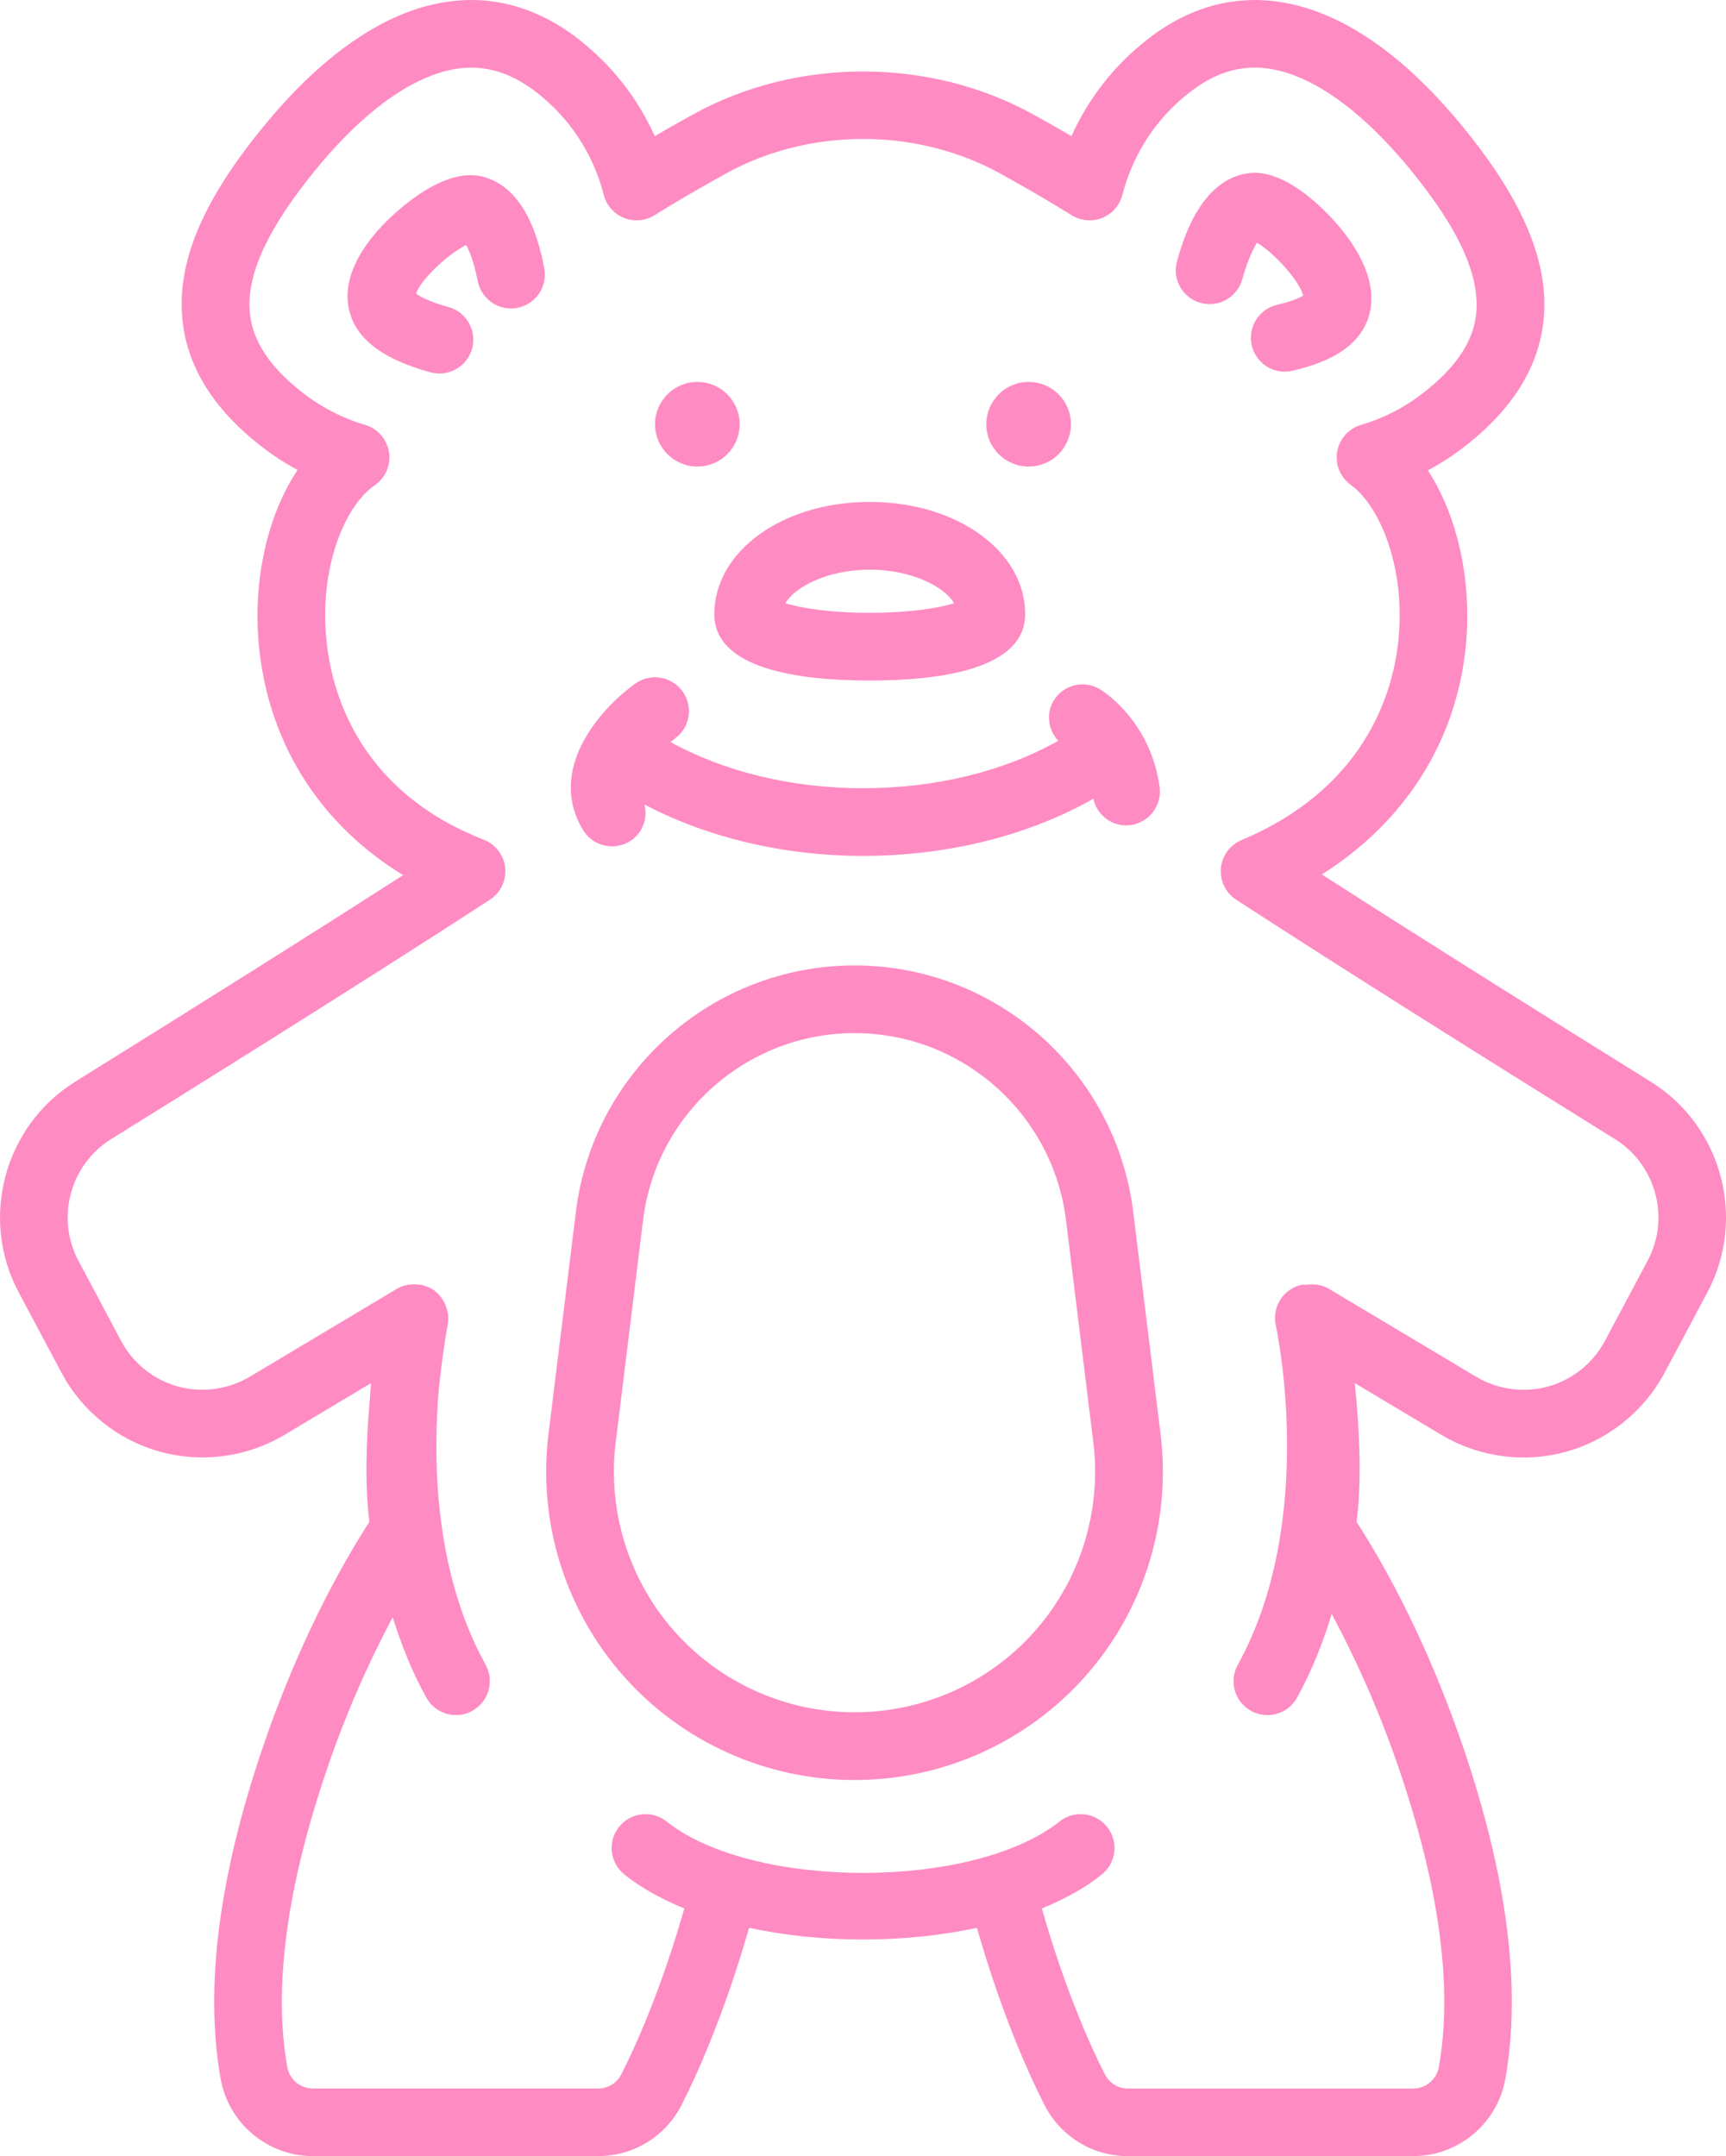
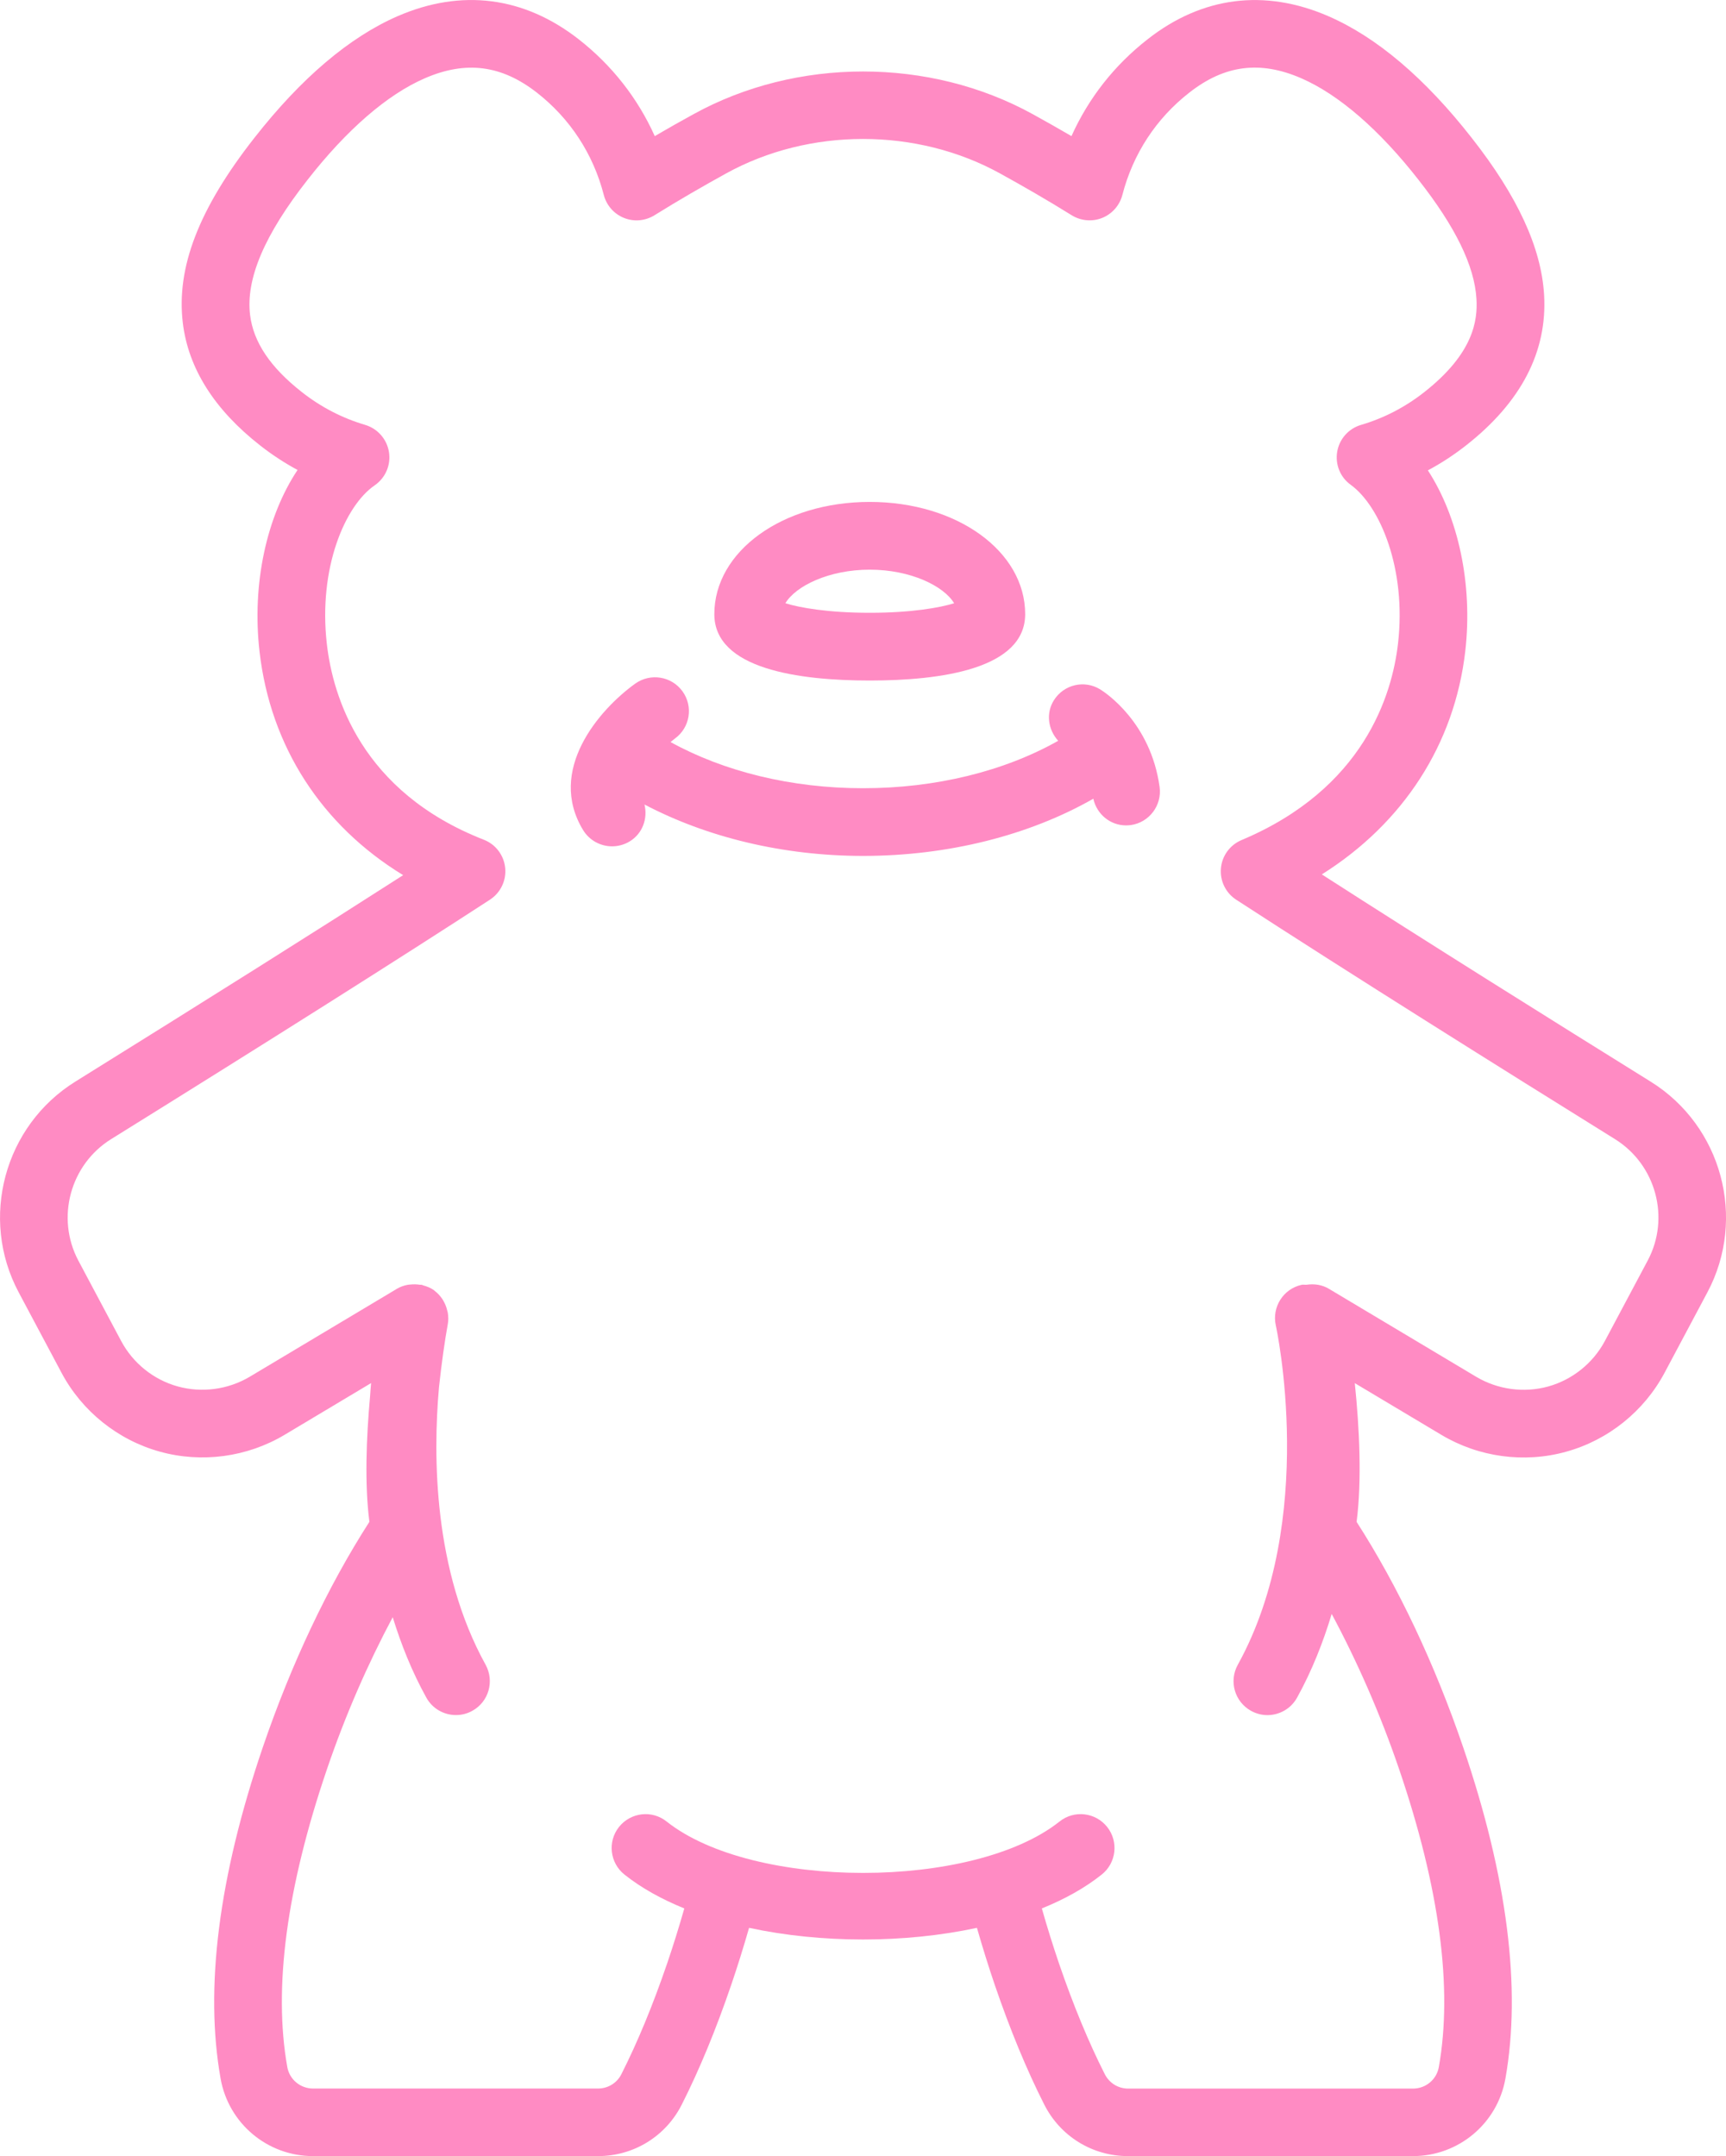
<svg xmlns="http://www.w3.org/2000/svg" version="1.1" id="レイヤー_1" x="0px" y="0px" width="30.418px" height="38px" viewBox="0 0 30.418 38" enable-background="new 0 0 30.418 38" xml:space="preserve">
  <g opacity="0.8">
    <path fill="#FF6EB4" d="M1.084,24.194c0.361,0.679,0.993,1.185,1.731,1.39c0.741,0.206,1.541,0.097,2.2-0.296l1.525-0.912   c-0.007,0.075-0.013,0.15-0.018,0.231c-0.067,0.738-0.097,1.555-0.012,2.214c-0.732,1.139-1.379,2.508-1.879,3.975   c-0.777,2.281-1.027,4.246-0.743,5.84C4.029,37.426,4.714,38,5.517,38h5.022c0.63,0,1.196-0.35,1.477-0.91   c0.309-0.61,0.601-1.318,0.87-2.106c0.112-0.328,0.217-0.665,0.315-1.007c1.272,0.274,2.744,0.274,4.016,0   c0.098,0.342,0.203,0.679,0.315,1.008c0.268,0.784,0.56,1.492,0.869,2.102C18.683,37.65,19.25,38,19.879,38h5.022   c0.803,0,1.488-0.574,1.629-1.363c0.284-1.594,0.034-3.559-0.743-5.84c-0.5-1.467-1.147-2.837-1.879-3.975   c0.094-0.728,0.05-1.655-0.032-2.445l1.527,0.912c0.658,0.393,1.46,0.503,2.2,0.296c0.739-0.205,1.37-0.711,1.732-1.39l0.755-1.418   c0.694-1.303,0.255-2.934-1-3.714c-1.679-1.044-3.942-2.46-5.795-3.652c1.435-0.903,2.339-2.293,2.528-3.934   c0.136-1.184-0.126-2.369-0.659-3.187c0.234-0.125,0.457-0.271,0.669-0.437c0.975-0.763,1.439-1.658,1.379-2.659   c-0.05-0.83-0.467-1.734-1.274-2.762c-0.825-1.055-1.677-1.778-2.531-2.148c-1.12-0.485-2.222-0.346-3.182,0.408   c-0.587,0.458-1.042,1.039-1.342,1.707c-0.233-0.136-0.461-0.265-0.681-0.386c-1.822-1.005-4.163-1.003-5.981,0   c-0.221,0.121-0.45,0.25-0.682,0.386c-0.3-0.668-0.755-1.249-1.341-1.707C9.234-0.061,8.133-0.202,7.012,0.283   c-0.854,0.371-1.705,1.094-2.53,2.148c-0.978,1.247-1.378,2.283-1.26,3.262C3.319,6.493,3.778,7.22,4.586,7.852   c0.208,0.163,0.428,0.307,0.658,0.431c-0.542,0.813-0.808,2.002-0.67,3.202c0.192,1.673,1.096,3.063,2.531,3.939   c-1.487,0.955-3.459,2.197-5.776,3.638c-1.255,0.78-1.694,2.412-1,3.714L1.084,24.194z M1.959,20.076   c2.815-1.75,5.124-3.21,6.676-4.22c0.187-0.122,0.291-0.339,0.268-0.561C8.88,15.072,8.735,14.881,8.527,14.8   c-2.161-0.845-2.661-2.525-2.767-3.451C5.607,10.013,6.08,8.912,6.603,8.554c0.19-0.131,0.288-0.358,0.252-0.586   c-0.036-0.228-0.2-0.414-0.421-0.48C6.032,7.369,5.658,7.176,5.322,6.912C4.765,6.476,4.465,6.03,4.407,5.549   C4.33,4.914,4.662,4.135,5.422,3.167c0.691-0.884,1.405-1.502,2.066-1.788c0.724-0.314,1.35-0.232,1.973,0.253   c0.585,0.457,0.993,1.08,1.18,1.804c0.047,0.183,0.179,0.334,0.356,0.405c0.177,0.071,0.375,0.053,0.537-0.047   c0.434-0.27,0.86-0.515,1.262-0.737c1.468-0.81,3.359-0.811,4.83,0.001c0.401,0.221,0.827,0.466,1.261,0.736   c0.162,0.1,0.362,0.117,0.537,0.047c0.176-0.071,0.308-0.221,0.356-0.405c0.187-0.723,0.594-1.347,1.18-1.804   c0.621-0.487,1.248-0.568,1.972-0.253c0.66,0.287,1.375,0.905,2.066,1.789c0.653,0.832,0.987,1.518,1.022,2.098   c0.023,0.379-0.048,0.962-0.923,1.648c-0.335,0.263-0.71,0.457-1.112,0.575c-0.218,0.064-0.381,0.248-0.419,0.472   c-0.038,0.225,0.054,0.452,0.239,0.584c0.516,0.374,0.984,1.481,0.833,2.796c-0.104,0.905-0.6,2.557-2.758,3.465   c-0.204,0.086-0.344,0.277-0.363,0.497c-0.02,0.221,0.084,0.434,0.269,0.554c1.978,1.286,4.722,3.005,6.676,4.22   c0.723,0.45,0.976,1.39,0.576,2.14l-0.755,1.418c-0.209,0.391-0.572,0.682-0.998,0.801c-0.427,0.118-0.889,0.055-1.268-0.17   l-2.596-1.551c-0.121-0.073-0.26-0.092-0.395-0.072c-0.03,0.002-0.059-0.005-0.09,0.002c-0.321,0.072-0.523,0.392-0.452,0.714   c0.008,0.033,0.743,3.425-0.67,5.982c-0.16,0.289-0.055,0.652,0.234,0.812c0.091,0.05,0.19,0.075,0.288,0.075   c0.21,0,0.414-0.111,0.523-0.308c0.264-0.478,0.459-0.976,0.61-1.475c0.449,0.837,0.856,1.76,1.19,2.741   c0.711,2.088,0.946,3.853,0.698,5.245c-0.039,0.22-0.23,0.379-0.454,0.379h-5.022c-0.175,0-0.332-0.097-0.412-0.256   c-0.285-0.563-0.556-1.219-0.806-1.95c-0.11-0.324-0.211-0.647-0.302-0.969c0.401-0.162,0.759-0.361,1.055-0.597   c0.258-0.205,0.301-0.581,0.096-0.839c-0.205-0.258-0.581-0.302-0.839-0.096c-1.52,1.208-5.404,1.208-6.925,0   c-0.258-0.206-0.633-0.162-0.839,0.096c-0.205,0.258-0.162,0.633,0.096,0.839c0.296,0.236,0.654,0.434,1.055,0.597   c-0.092,0.322-0.192,0.645-0.302,0.968c-0.251,0.734-0.522,1.39-0.807,1.953c-0.078,0.156-0.236,0.253-0.411,0.253H5.517   c-0.224,0-0.415-0.159-0.454-0.379c-0.248-1.392-0.013-3.157,0.698-5.246c0.326-0.958,0.722-1.86,1.16-2.682   c0.148,0.48,0.338,0.958,0.592,1.417c0.109,0.197,0.312,0.308,0.523,0.308c0.098,0,0.197-0.024,0.288-0.075   c0.289-0.159,0.393-0.522,0.234-0.812c-0.919-1.662-0.929-3.671-0.822-4.887c0.046-0.427,0.102-0.824,0.156-1.118   c0.012-0.067,0.01-0.132,0-0.197c-0.003-0.017-0.009-0.033-0.013-0.05c-0.012-0.052-0.032-0.102-0.058-0.149   c-0.009-0.017-0.018-0.033-0.029-0.049c-0.036-0.052-0.079-0.099-0.13-0.138c-0.005-0.004-0.008-0.009-0.014-0.012   c-0.002-0.002-0.002-0.003-0.004-0.004c-0.058-0.04-0.123-0.065-0.19-0.083c-0.007-0.002-0.012-0.007-0.02-0.009   c-0.012-0.002-0.023,0.001-0.035-0.001c-0.056-0.009-0.112-0.01-0.166-0.004c-0.018,0.002-0.036,0.002-0.054,0.006   c-0.063,0.013-0.125,0.034-0.183,0.068l-0.012,0.007l-0.002,0.002l-2.582,1.543c-0.379,0.225-0.841,0.288-1.268,0.17   c-0.426-0.118-0.789-0.41-0.997-0.801l-0.755-1.418C0.983,21.465,1.236,20.525,1.959,20.076z" />
-     <path fill="#FF6EB4" d="M9.591,4.723C9.522,4.375,9.31,3.319,8.51,3.114c-0.75-0.197-1.662,0.745-1.764,0.853   C6.221,4.519,6.024,5.063,6.173,5.539C6.32,6.007,6.782,6.342,7.586,6.562c0.053,0.014,0.106,0.021,0.158,0.021   c0.262,0,0.503-0.174,0.576-0.439c0.087-0.318-0.1-0.647-0.419-0.734C7.577,5.321,7.405,5.229,7.332,5.175   c0.086-0.256,0.586-0.714,0.883-0.856C8.266,4.406,8.347,4.591,8.42,4.956C8.485,5.28,8.799,5.49,9.122,5.425   C9.446,5.36,9.655,5.045,9.591,4.723z" />
-     <path fill="#FF6EB4" d="M21.155,5.337c0.317,0.091,0.647-0.095,0.737-0.412c0.11-0.389,0.214-0.572,0.26-0.647   c0.283,0.162,0.749,0.666,0.814,0.931c-0.059,0.037-0.192,0.101-0.457,0.162c-0.321,0.074-0.522,0.394-0.449,0.715   c0.063,0.277,0.309,0.464,0.581,0.464c0.044,0,0.089-0.005,0.133-0.015c0.713-0.163,1.143-0.445,1.315-0.864   c0.19-0.462,0.039-1.021-0.438-1.617c-0.092-0.116-0.925-1.129-1.682-0.997c-0.828,0.138-1.127,1.196-1.225,1.544   C20.653,4.918,20.837,5.247,21.155,5.337z" />
    <path fill="#FF6EB4" d="M15.328,11.994c1.25,0,2.739-0.203,2.739-1.17c0-1.109-1.203-1.978-2.739-1.978s-2.739,0.869-2.739,1.978   C12.588,11.791,14.078,11.994,15.328,11.994z M15.328,10.04c0.719,0,1.305,0.288,1.487,0.592c-0.248,0.077-0.747,0.168-1.487,0.168   c-0.74,0-1.239-0.091-1.487-0.168C14.023,10.327,14.609,10.04,15.328,10.04z" />
-     <circle fill="#FF6EB4" cx="18.128" cy="7.477" r="0.746" />
-     <circle fill="#FF6EB4" cx="12.29" cy="7.477" r="0.746" />
    <path fill="#FF6EB4" d="M10.787,14.916c0.106,0,0.213-0.028,0.309-0.086c0.229-0.138,0.322-0.405,0.262-0.651   c1.098,0.577,2.441,0.906,3.852,0.906c1.497,0,2.926-0.362,4.058-1.008c0.061,0.273,0.298,0.47,0.576,0.47   c0.027,0,0.055-0.002,0.082-0.005c0.326-0.045,0.555-0.347,0.51-0.673c-0.157-1.139-0.957-1.664-1.048-1.72   c-0.278-0.17-0.637-0.085-0.812,0.188c-0.149,0.232-0.105,0.523,0.073,0.719c-0.949,0.536-2.158,0.836-3.439,0.836   c-1.262,0-2.451-0.294-3.393-0.814c0.028-0.023,0.056-0.046,0.078-0.062c0.266-0.193,0.326-0.565,0.133-0.832   c-0.193-0.267-0.566-0.327-0.834-0.135c-0.642,0.463-1.557,1.528-0.918,2.58C10.389,14.814,10.585,14.916,10.787,14.916z" />
-     <path fill="#FF6EB4" d="M15.06,31.372c1.557,0,3.041-0.668,4.071-1.833c1.031-1.165,1.513-2.72,1.322-4.265l-0.482-3.916   c-0.305-2.476-2.416-4.343-4.911-4.343c-2.495,0-4.606,1.867-4.911,4.343l-0.483,3.916c-0.19,1.546,0.292,3.1,1.322,4.265   C12.019,30.704,13.503,31.372,15.06,31.372z M10.851,25.42l0.482-3.916c0.231-1.879,1.834-3.296,3.727-3.296   c1.893,0,3.495,1.417,3.726,3.296l0.482,3.916c0.148,1.206-0.227,2.42-1.031,3.328c-0.804,0.909-1.961,1.43-3.177,1.43   c-1.215,0-2.373-0.522-3.177-1.43C11.079,27.84,10.703,26.626,10.851,25.42z" />
  </g>
</svg>